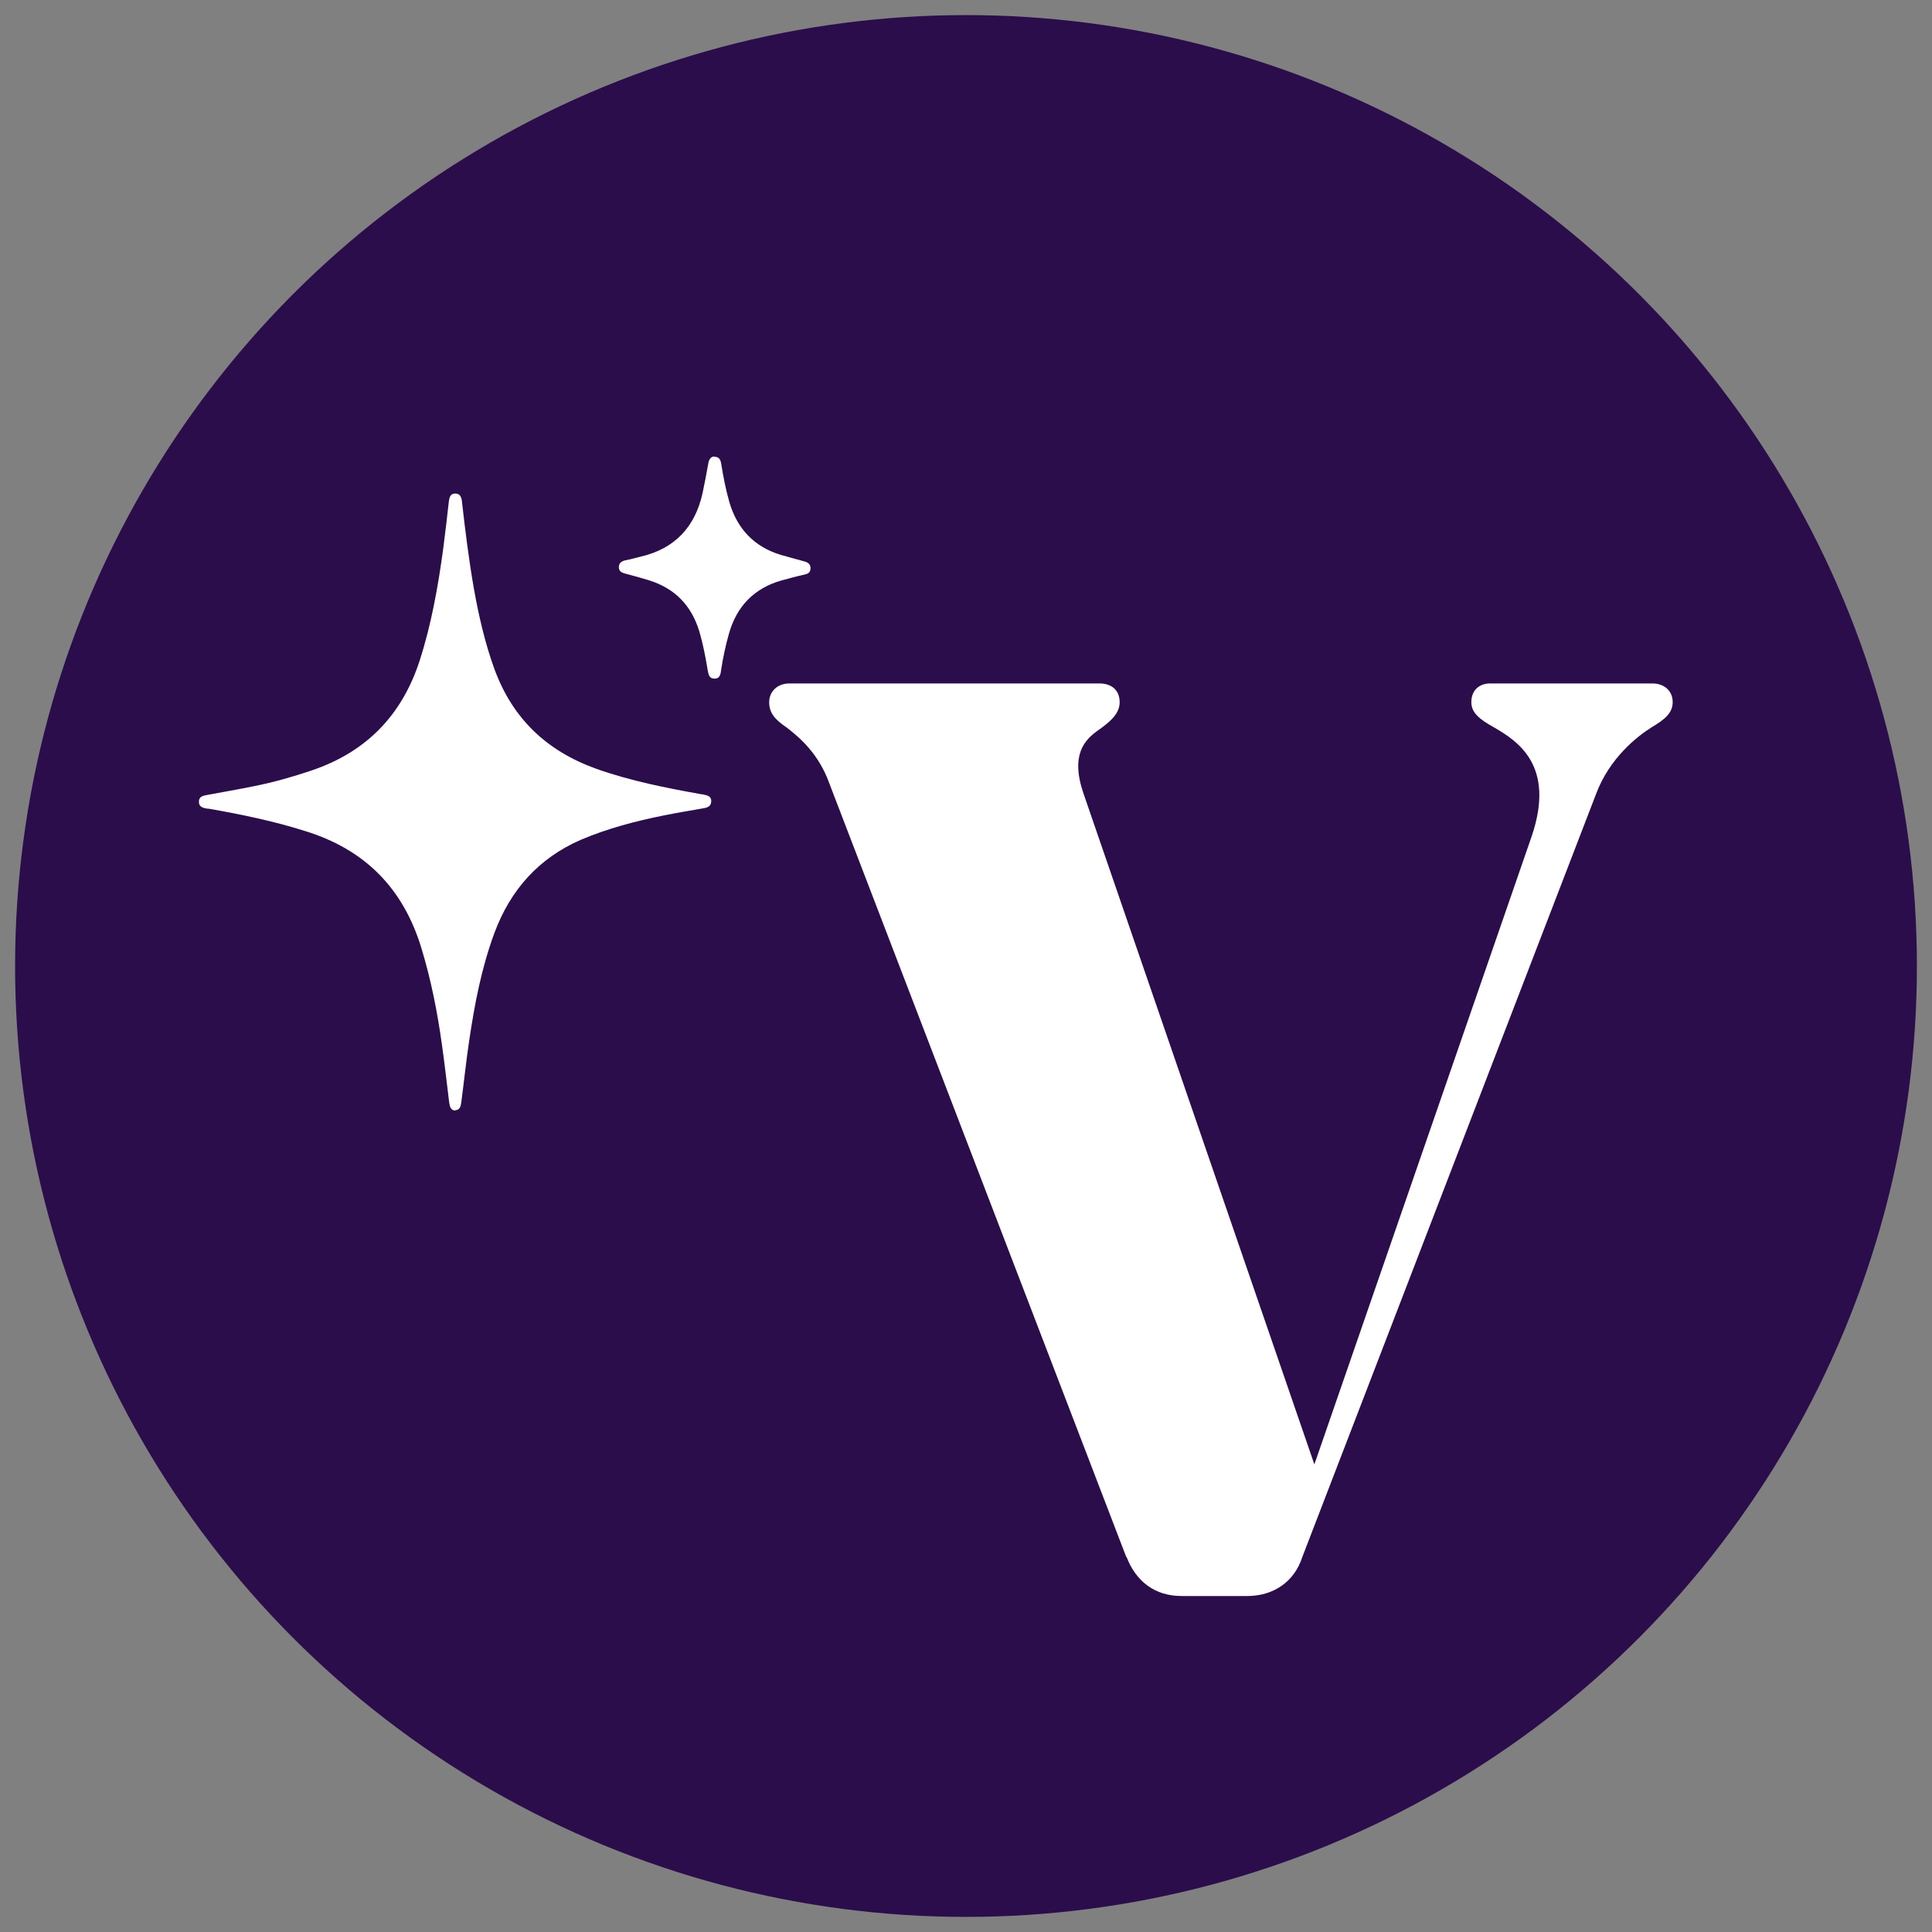
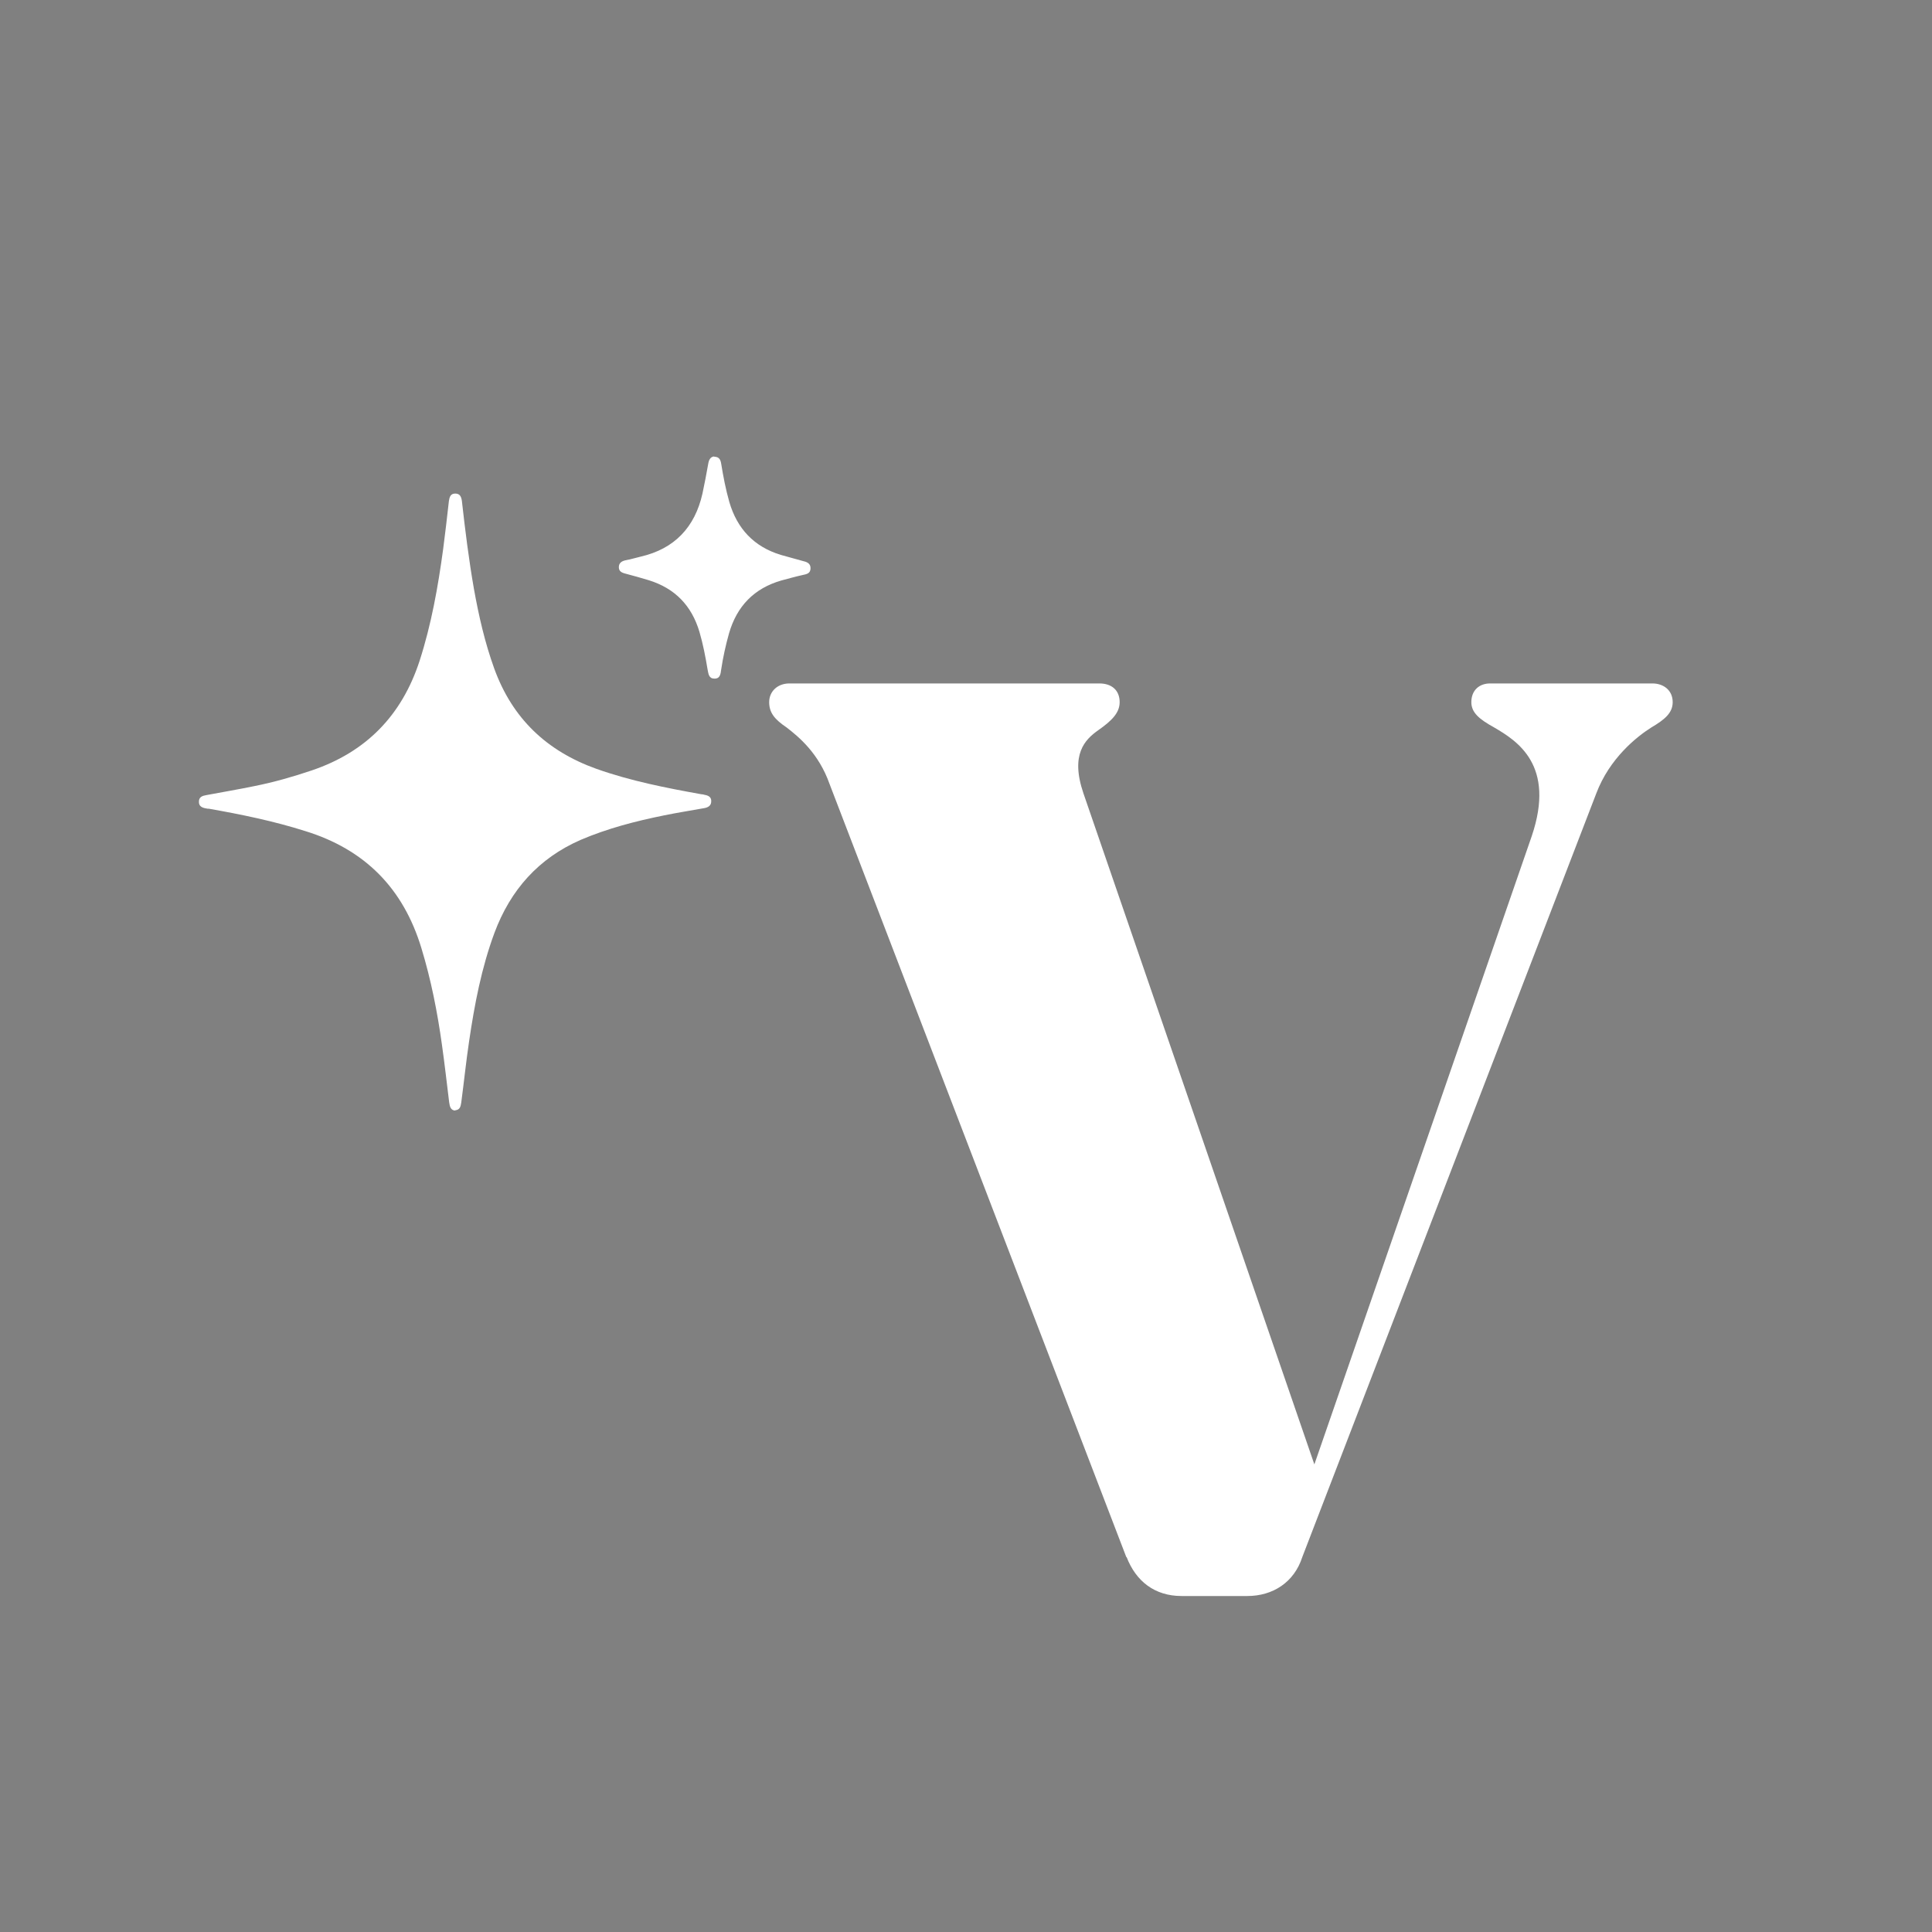
<svg xmlns="http://www.w3.org/2000/svg" id="Layer_1" data-name="Layer 1" viewBox="0 0 64 64">
  <rect x="0" y="0" width="64" height="64" fill="#808080" stroke="none" />
  <defs>
    <style>
      .cls-1 {
        fill: #fff;
      }

      .cls-2 {
        fill: #2c0d4c;
      }
    </style>
  </defs>
-   <circle class="cls-2" cx="32" cy="32" r="31.5" />
  <g>
    <path class="cls-1" d="M37.31,51.58l-9.83-25.61c-.36-1.02-1.02-1.56-1.42-1.87-.4-.27-.58-.49-.58-.84s.27-.62.67-.62h10.27c.4,0,.67.22.67.62,0,.36-.27.62-.71.93-.44.31-.93.8-.49,2.09l7.65,22.23,7.2-20.81c.8-2.36-.49-3.16-1.24-3.6-.49-.27-.76-.49-.76-.84,0-.4.27-.62.62-.62h5.38c.36,0,.67.22.67.62,0,.36-.27.58-.71.84-.49.31-1.38,1.02-1.82,2.18l-9.74,25.3c-.27.84-.98,1.29-1.82,1.29h-2.18c-.89,0-1.51-.49-1.82-1.29Z" />
    <path class="cls-1" d="M15.1,36.79c-.17,0-.2-.13-.22-.27-.08-.64-.15-1.28-.24-1.91-.15-1.08-.36-2.15-.68-3.2-.6-1.98-1.87-3.27-3.85-3.88-1.04-.33-2.11-.55-3.19-.74-.03,0-.06,0-.09-.01-.13-.02-.25-.07-.24-.23,0-.15.12-.19.24-.21.53-.1,1.07-.19,1.6-.3.65-.13,1.28-.31,1.9-.52,1.8-.61,2.98-1.82,3.57-3.63.39-1.21.61-2.45.78-3.7.07-.53.13-1.06.19-1.59.02-.13.05-.25.21-.25.16,0,.2.11.22.24.11.98.23,1.95.4,2.92.16.89.36,1.77.67,2.63.6,1.66,1.74,2.74,3.39,3.33,1.13.4,2.3.63,3.47.84.04,0,.08.01.11.02.12.02.23.07.22.22,0,.14-.11.2-.23.22-.44.08-.89.15-1.33.24-.94.19-1.87.43-2.76.81-1.4.61-2.33,1.66-2.86,3.08-.43,1.16-.66,2.37-.84,3.59-.1.67-.17,1.35-.26,2.03-.02.13-.04.25-.21.26Z" />
    <path class="cls-1" d="M23.66,15.13c.17,0,.21.11.23.23.07.43.15.85.27,1.27.26.89.82,1.48,1.7,1.75.24.07.48.13.72.2.13.03.27.07.27.24,0,.18-.13.2-.27.23-.23.05-.47.12-.7.18-.9.26-1.47.85-1.73,1.75-.11.39-.2.8-.26,1.2-.02.14-.03.3-.22.3-.19,0-.2-.15-.23-.3-.07-.42-.15-.84-.27-1.25-.26-.87-.81-1.44-1.68-1.71-.26-.08-.52-.15-.78-.22-.12-.03-.21-.08-.21-.21,0-.14.09-.2.22-.23.17-.03.33-.08.5-.12,1.13-.26,1.8-.98,2.05-2.09.07-.32.13-.65.19-.98.02-.13.07-.24.2-.25Z" />
  </g>
</svg>